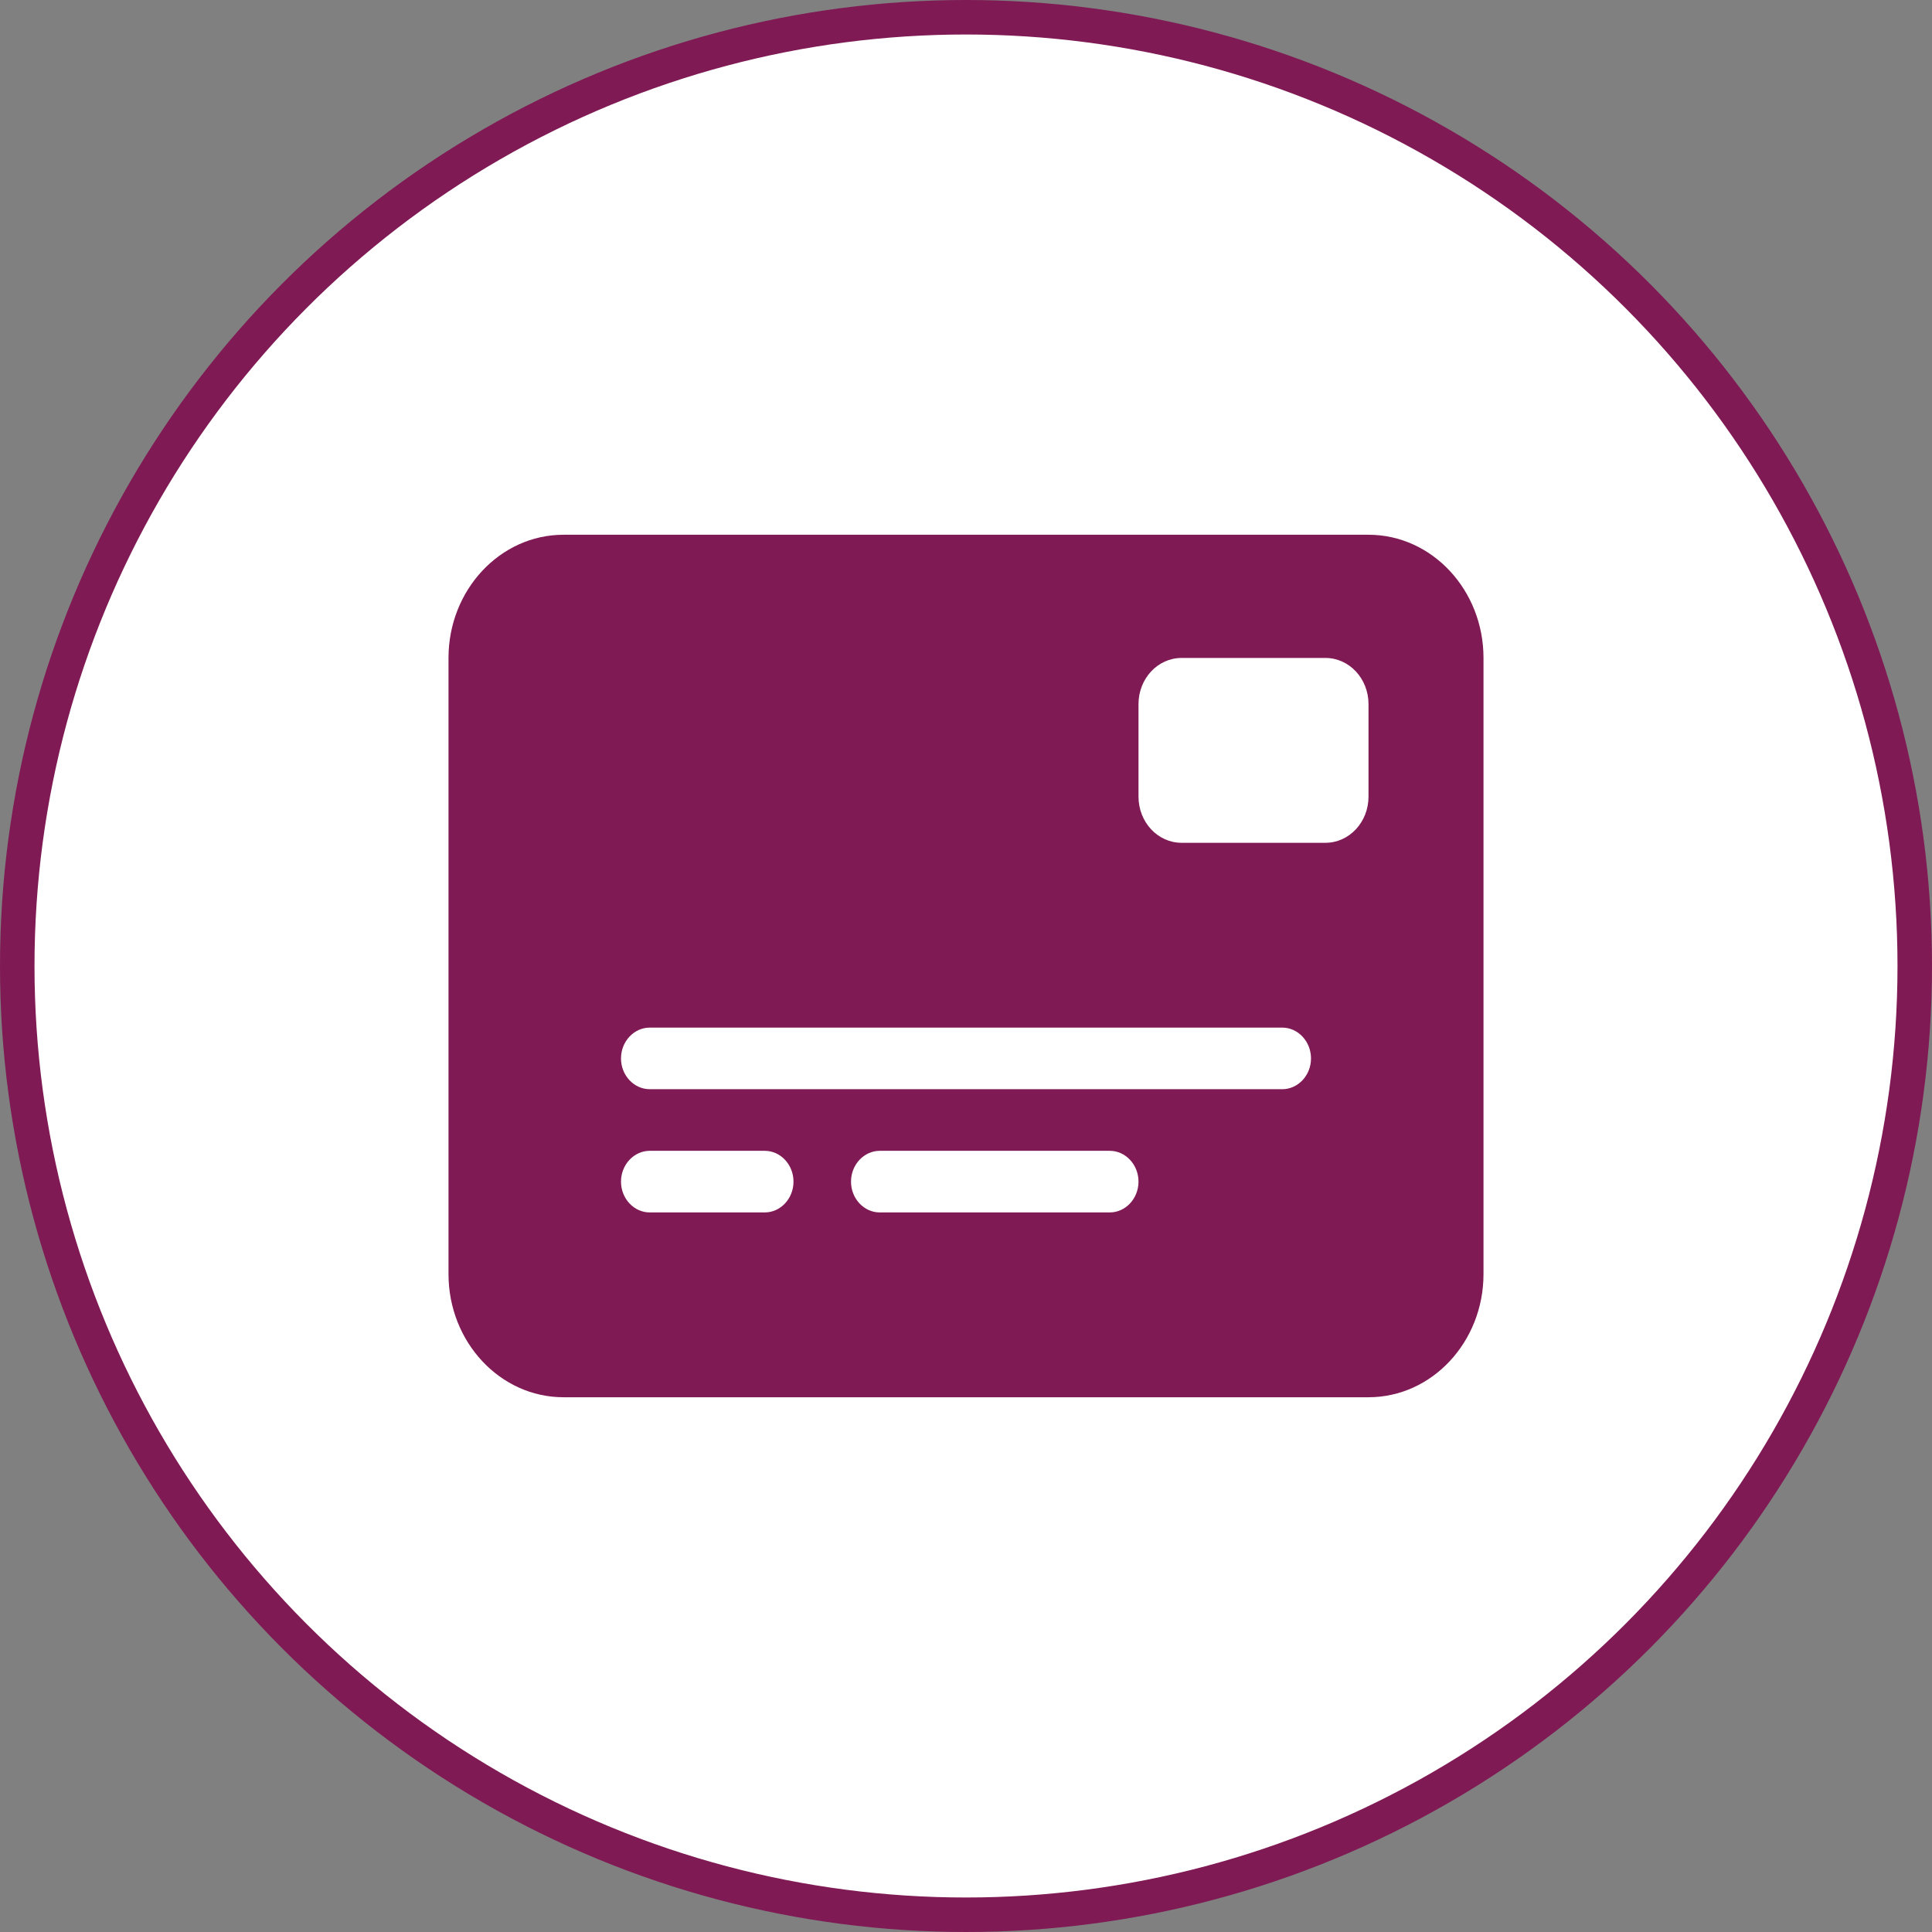
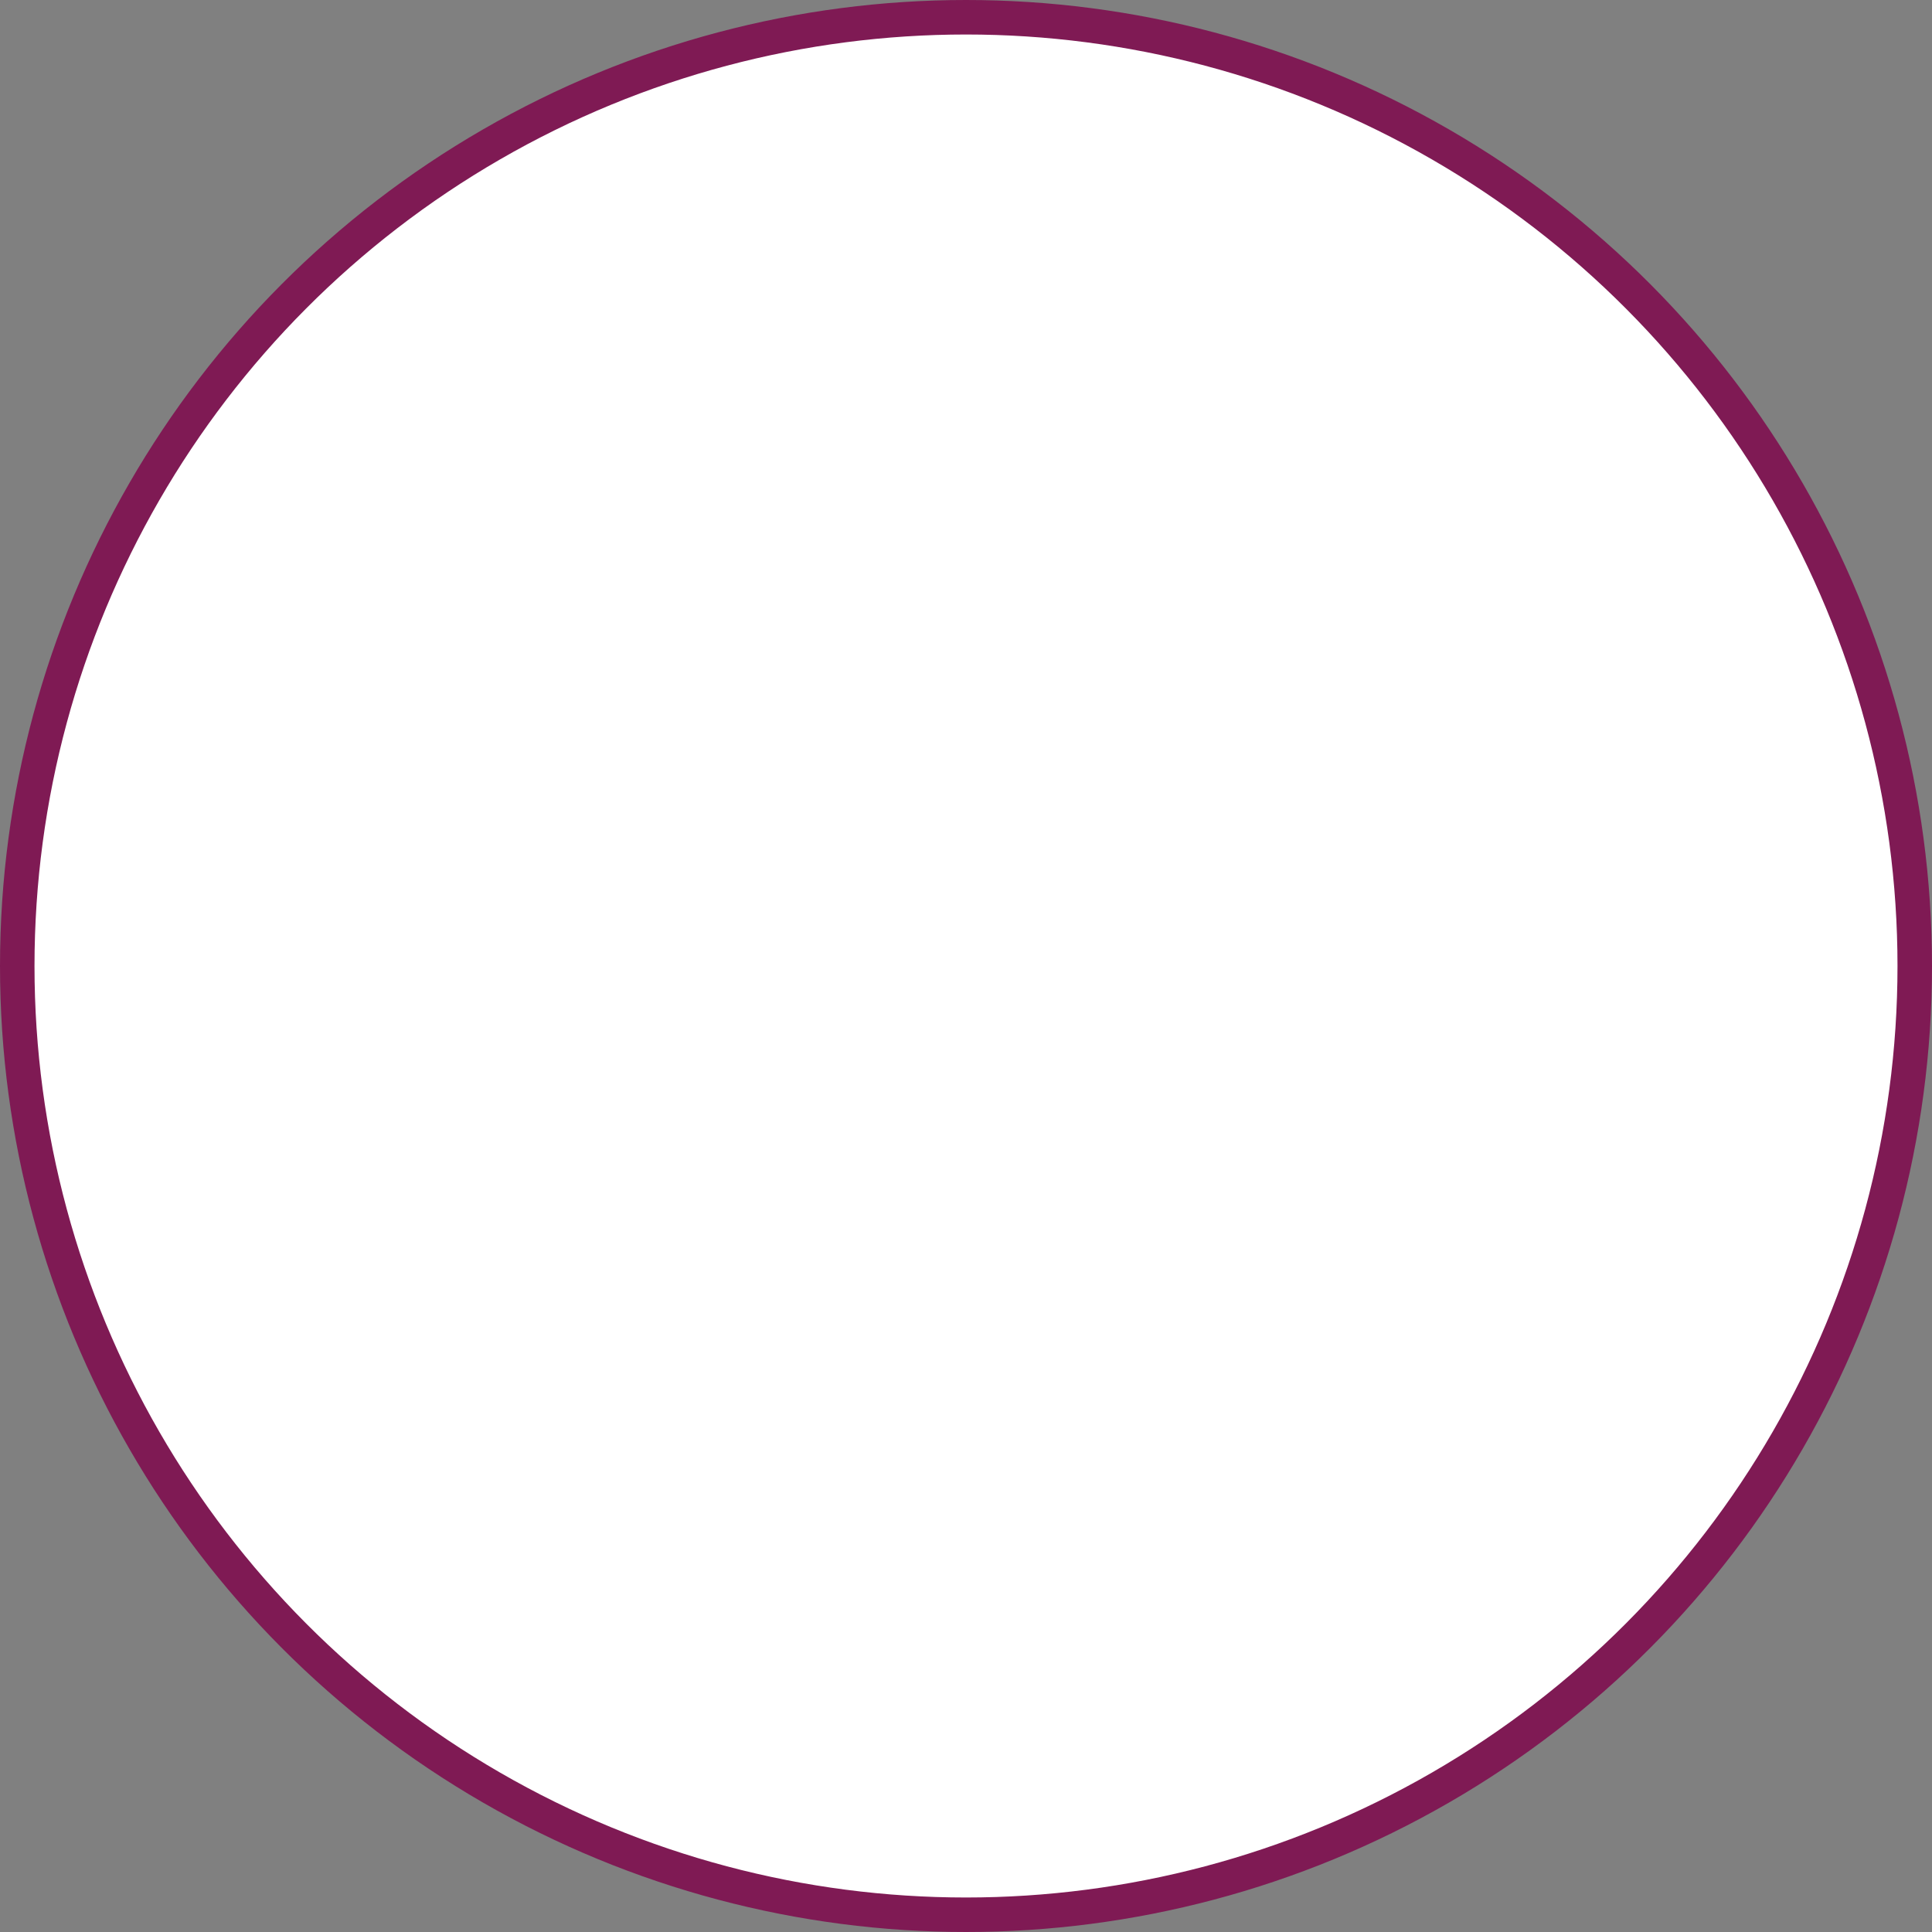
<svg xmlns="http://www.w3.org/2000/svg" width="56" height="56" viewBox="0 0 56 56" fill="none">
  <rect x="0" y="0" width="56" height="56" fill="#808080" stroke="none" />
  <circle cx="28" cy="28" r="27.5" fill="white" stroke="#7F1A54" />
-   <path d="M13 19.071C13 17.102 14.495 15.5 16.333 15.5H39.667C41.505 15.5 43 17.102 43 19.071V36.929C43 38.898 41.505 40.5 39.667 40.5H16.333C14.495 40.5 13 38.898 13 36.929V19.071ZM18.833 29.786C18.375 29.786 18 30.188 18 30.679C18 31.17 18.375 31.571 18.833 31.571H37.167C37.625 31.571 38 31.17 38 30.679C38 30.188 37.625 29.786 37.167 29.786H18.833ZM18 34.25C18 34.741 18.375 35.143 18.833 35.143H22.167C22.625 35.143 23 34.741 23 34.25C23 33.759 22.625 33.357 22.167 33.357H18.833C18.375 33.357 18 33.759 18 34.25ZM24.667 34.25C24.667 34.741 25.042 35.143 25.5 35.143H32.167C32.625 35.143 33 34.741 33 34.25C33 33.759 32.625 33.357 32.167 33.357H25.5C25.042 33.357 24.667 33.759 24.667 34.25ZM34.25 19.071C33.557 19.071 33 19.669 33 20.411V23.089C33 23.831 33.557 24.429 34.25 24.429H38.417C39.109 24.429 39.667 23.831 39.667 23.089V20.411C39.667 19.669 39.109 19.071 38.417 19.071H34.25Z" fill="#7F1A54" />
</svg>